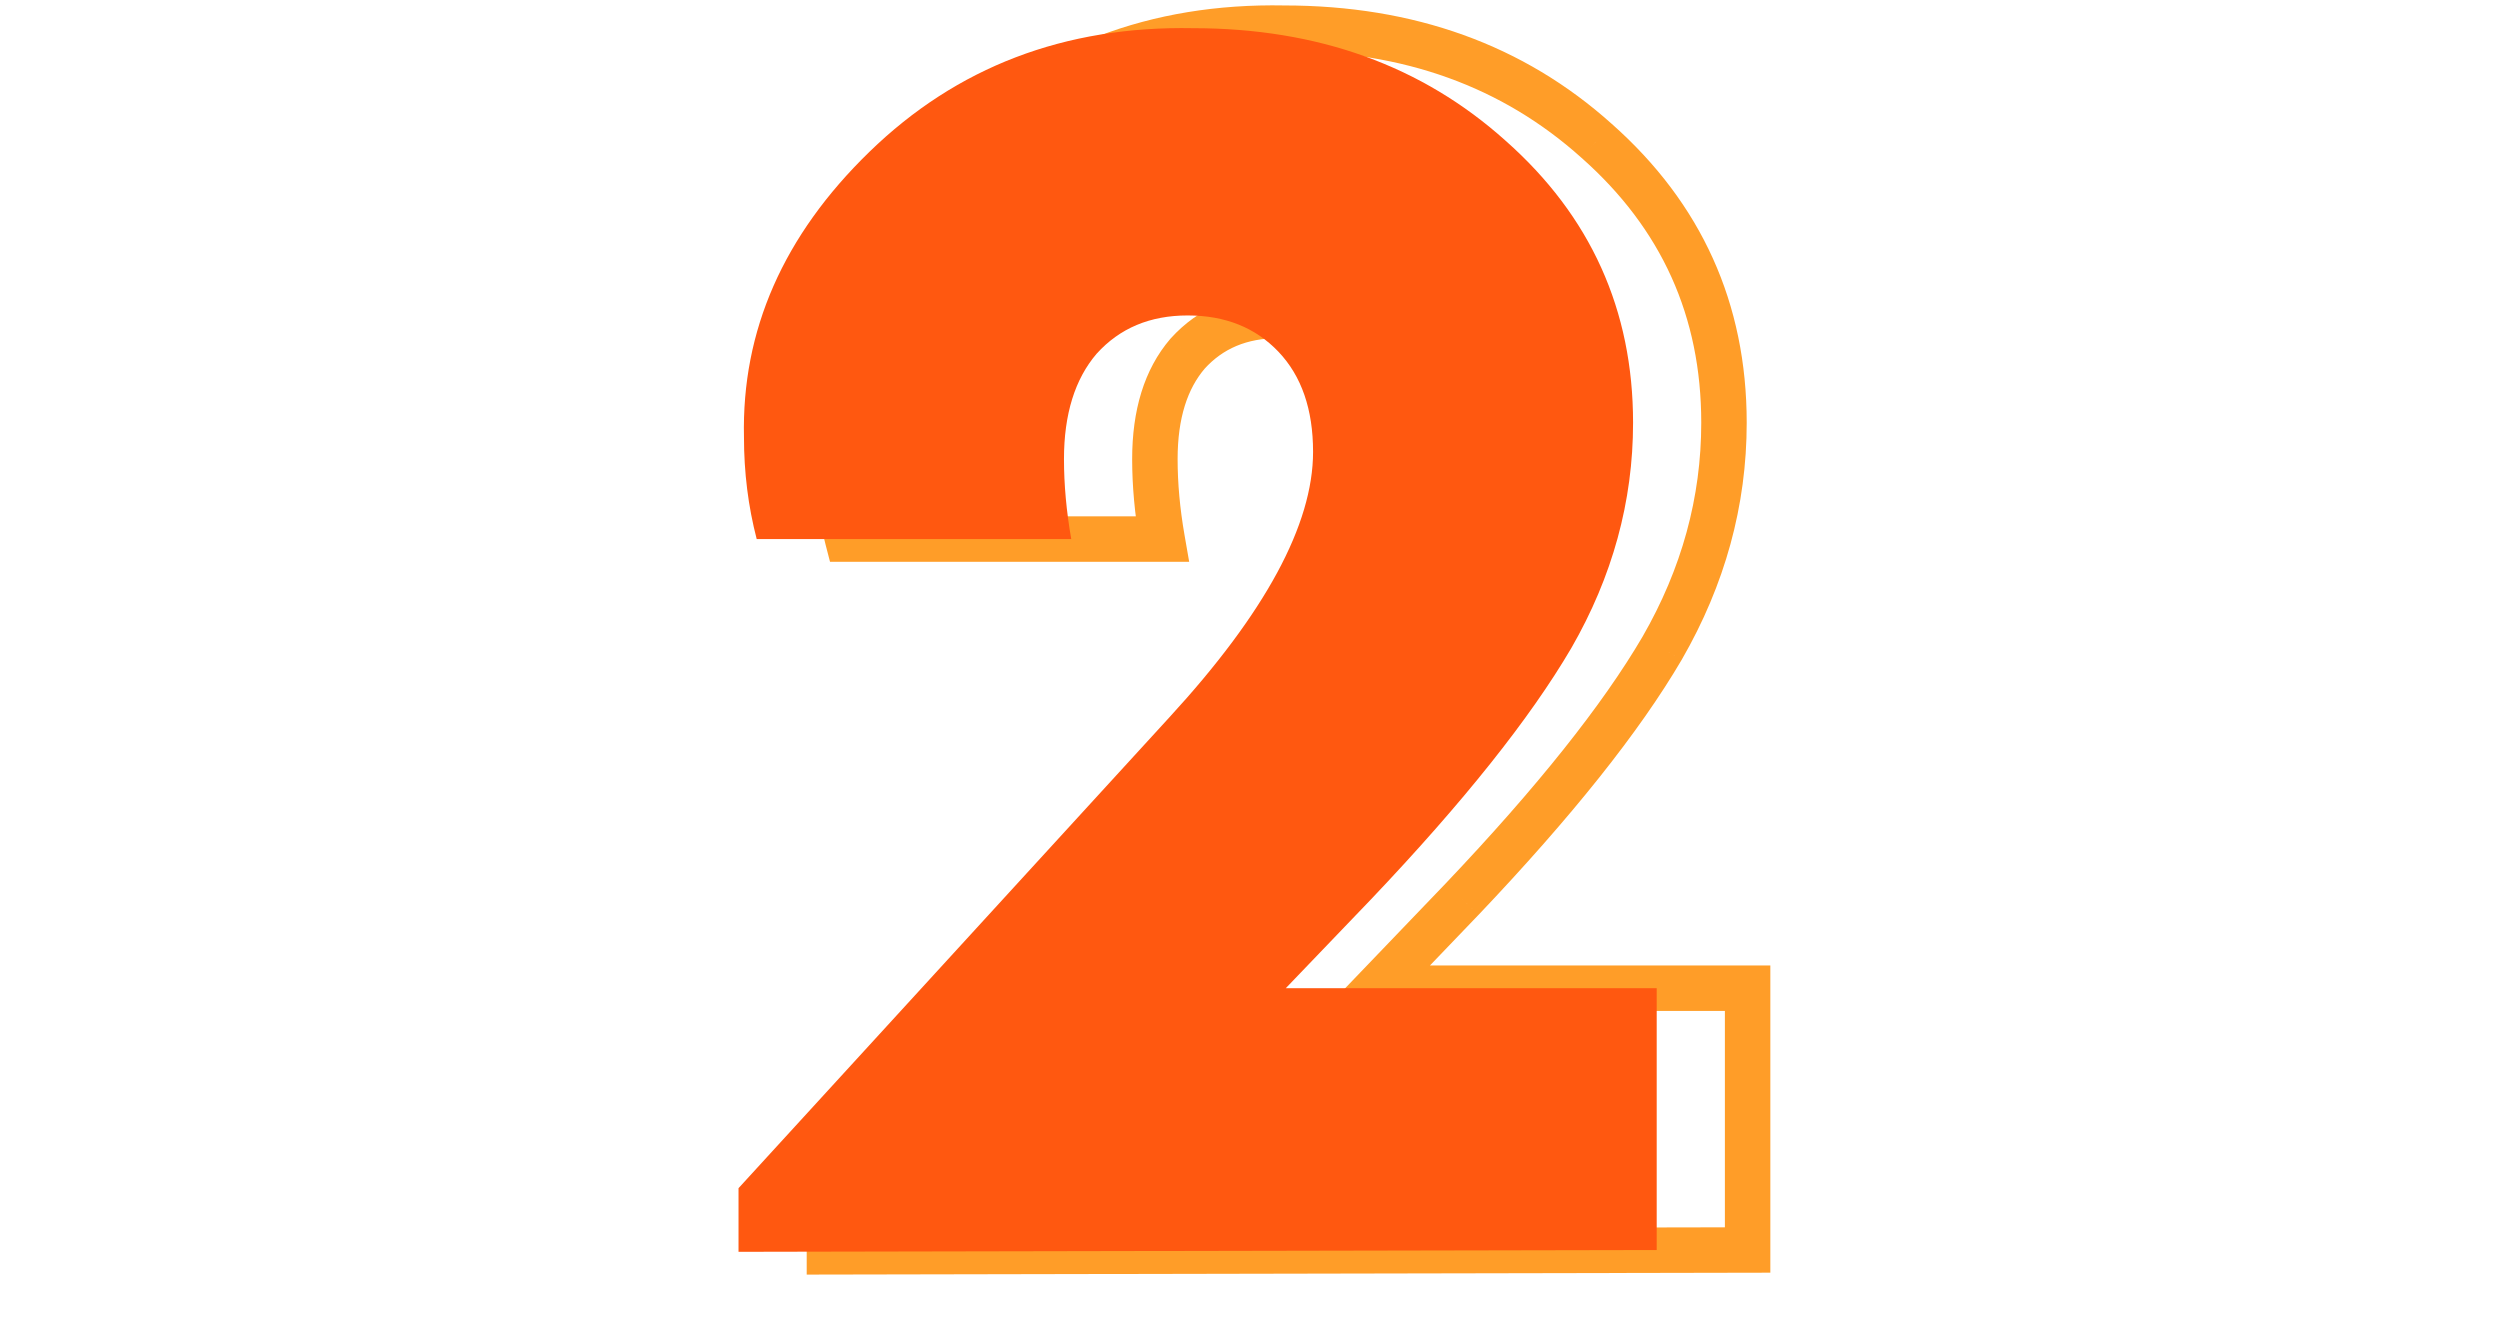
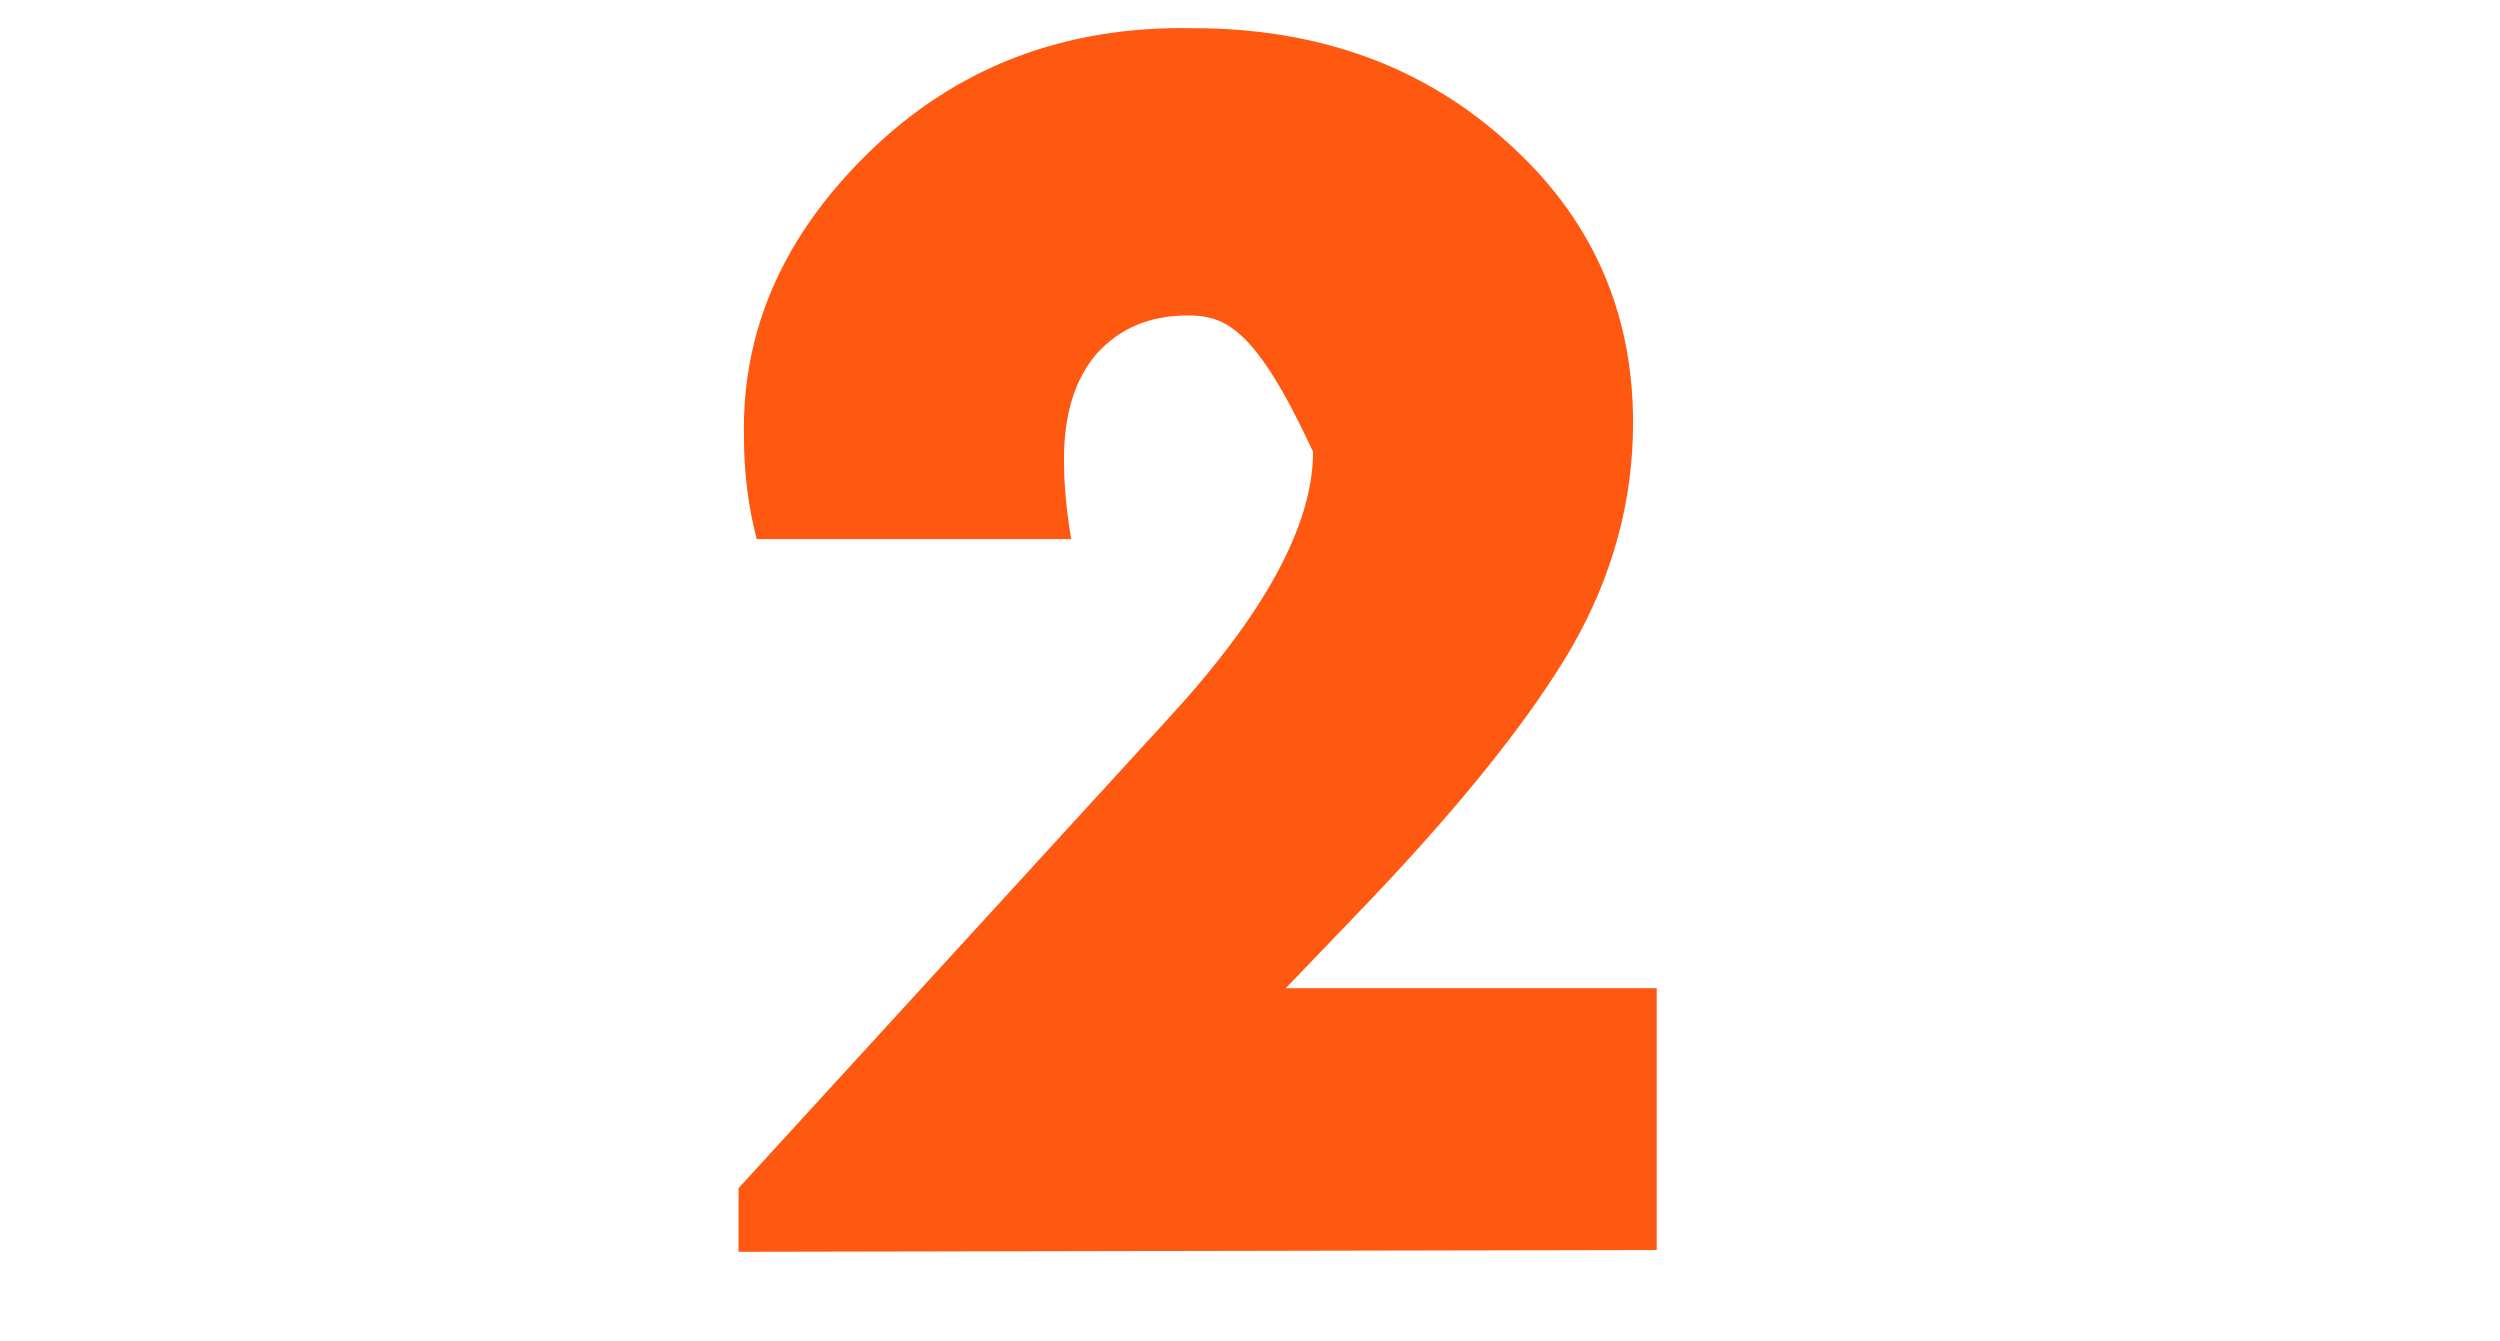
<svg xmlns="http://www.w3.org/2000/svg" width="110" height="59" viewBox="0 0 110 59" fill="none">
-   <path d="M60.575 43.48L59.853 42.788L58.23 44.48H60.575V43.48ZM76.895 43.48H77.895V42.48H76.895V43.48ZM76.895 55L76.897 56L77.895 55.998V55H76.895ZM36.495 55.08H35.495V56.082L36.497 56.08L36.495 55.08ZM36.495 52.28L35.757 51.605L35.495 51.892V52.28H36.495ZM55.455 31.56L54.718 30.884L54.717 30.885L55.455 31.56ZM60.255 15.48L59.53 16.169V16.169L60.255 15.48ZM52.255 15.56L51.513 14.889L51.504 14.899L51.495 14.909L52.255 15.56ZM51.135 23.72V24.72H52.324L52.12 23.549L51.135 23.72ZM37.295 23.72L36.327 23.971L36.521 24.72H37.295V23.72ZM36.735 19.24H37.735V19.229L37.734 19.217L36.735 19.24ZM42.255 6.68L42.952 7.397L42.952 7.397L42.255 6.68ZM56.495 1.24L56.476 2.24L56.485 2.24H56.495V1.24ZM70.255 6.2L69.586 6.944L69.592 6.949L70.255 6.2ZM73.135 28.52L73.997 29.026L74.001 29.019L73.135 28.52ZM64.335 39.56L65.056 40.252L65.06 40.249L64.335 39.56ZM60.575 44.48H76.895V42.48H60.575V44.48ZM75.895 43.48V55H77.895V43.48H75.895ZM76.893 54L36.493 54.08L36.497 56.08L76.897 56L76.893 54ZM37.495 55.08V52.28H35.495V55.08H37.495ZM37.232 52.955L56.192 32.235L54.717 30.885L35.757 51.605L37.232 52.955ZM56.191 32.236C60.434 27.617 62.775 23.48 62.775 19.88H60.775C60.775 22.68 58.901 26.33 54.718 30.884L56.191 32.236ZM62.775 19.88C62.775 17.829 62.214 16.09 60.98 14.791L59.53 16.169C60.322 17.003 60.775 18.198 60.775 19.88H62.775ZM60.98 14.791C59.753 13.5 58.145 12.88 56.255 12.88V14.88C57.671 14.88 58.729 15.326 59.53 16.169L60.98 14.791ZM56.255 12.88C54.349 12.88 52.735 13.538 51.513 14.889L52.996 16.231C53.801 15.342 54.854 14.88 56.255 14.88V12.88ZM51.495 14.909C50.334 16.264 49.815 18.069 49.815 20.2H51.815C51.815 18.384 52.255 17.096 53.014 16.211L51.495 14.909ZM49.815 20.2C49.815 21.383 49.927 22.614 50.15 23.891L52.12 23.549C51.915 22.372 51.815 21.257 51.815 20.2H49.815ZM51.135 22.72H37.295V24.72H51.135V22.72ZM38.263 23.469C37.911 22.114 37.735 20.705 37.735 19.24H35.735C35.735 20.868 35.931 22.446 36.327 23.971L38.263 23.469ZM37.734 19.217C37.635 14.838 39.337 10.91 42.952 7.397L41.558 5.963C37.599 9.81 35.621 14.255 35.735 19.263L37.734 19.217ZM42.952 7.397C46.589 3.861 51.073 2.138 56.476 2.24L56.514 0.24C50.61 0.129 45.6 2.032 41.558 5.963L42.952 7.397ZM56.495 2.24C61.771 2.24 66.111 3.821 69.586 6.944L70.923 5.456C67.039 1.966 62.205 0.24 56.495 0.24V2.24ZM69.592 6.949C73.112 10.067 74.855 13.928 74.855 18.6H76.855C76.855 13.352 74.864 8.947 70.918 5.451L69.592 6.949ZM74.855 18.6C74.855 21.883 73.998 25.018 72.268 28.021L74.001 29.019C75.898 25.728 76.855 22.25 76.855 18.6H74.855ZM72.272 28.014C70.514 31.013 67.639 34.63 63.61 38.871L65.06 40.249C69.137 35.957 72.129 32.214 73.997 29.026L72.272 28.014ZM63.613 38.868L59.853 42.788L61.296 44.172L65.056 40.252L63.613 38.868Z" fill="#FF9D28" />
-   <path d="M56.575 43.48H72.895V55L32.495 55.08V52.28L51.455 31.56C55.668 26.973 57.775 23.08 57.775 19.88C57.775 18.013 57.268 16.547 56.255 15.48C55.241 14.413 53.908 13.88 52.255 13.88C50.601 13.88 49.268 14.44 48.255 15.56C47.295 16.68 46.815 18.227 46.815 20.2C46.815 21.32 46.921 22.493 47.135 23.72H33.295C32.921 22.28 32.735 20.787 32.735 19.24C32.628 14.547 34.468 10.36 38.255 6.68C42.095 2.947 46.841 1.133 52.495 1.24C57.988 1.24 62.575 2.893 66.255 6.2C69.988 9.507 71.855 13.64 71.855 18.6C71.855 22.067 70.948 25.373 69.135 28.52C67.321 31.613 64.388 35.293 60.335 39.56L56.575 43.48Z" fill="#FF5810" />
+   <path d="M56.575 43.48H72.895V55L32.495 55.08V52.28L51.455 31.56C55.668 26.973 57.775 23.08 57.775 19.88C55.241 14.413 53.908 13.88 52.255 13.88C50.601 13.88 49.268 14.44 48.255 15.56C47.295 16.68 46.815 18.227 46.815 20.2C46.815 21.32 46.921 22.493 47.135 23.72H33.295C32.921 22.28 32.735 20.787 32.735 19.24C32.628 14.547 34.468 10.36 38.255 6.68C42.095 2.947 46.841 1.133 52.495 1.24C57.988 1.24 62.575 2.893 66.255 6.2C69.988 9.507 71.855 13.64 71.855 18.6C71.855 22.067 70.948 25.373 69.135 28.52C67.321 31.613 64.388 35.293 60.335 39.56L56.575 43.48Z" fill="#FF5810" />
</svg>